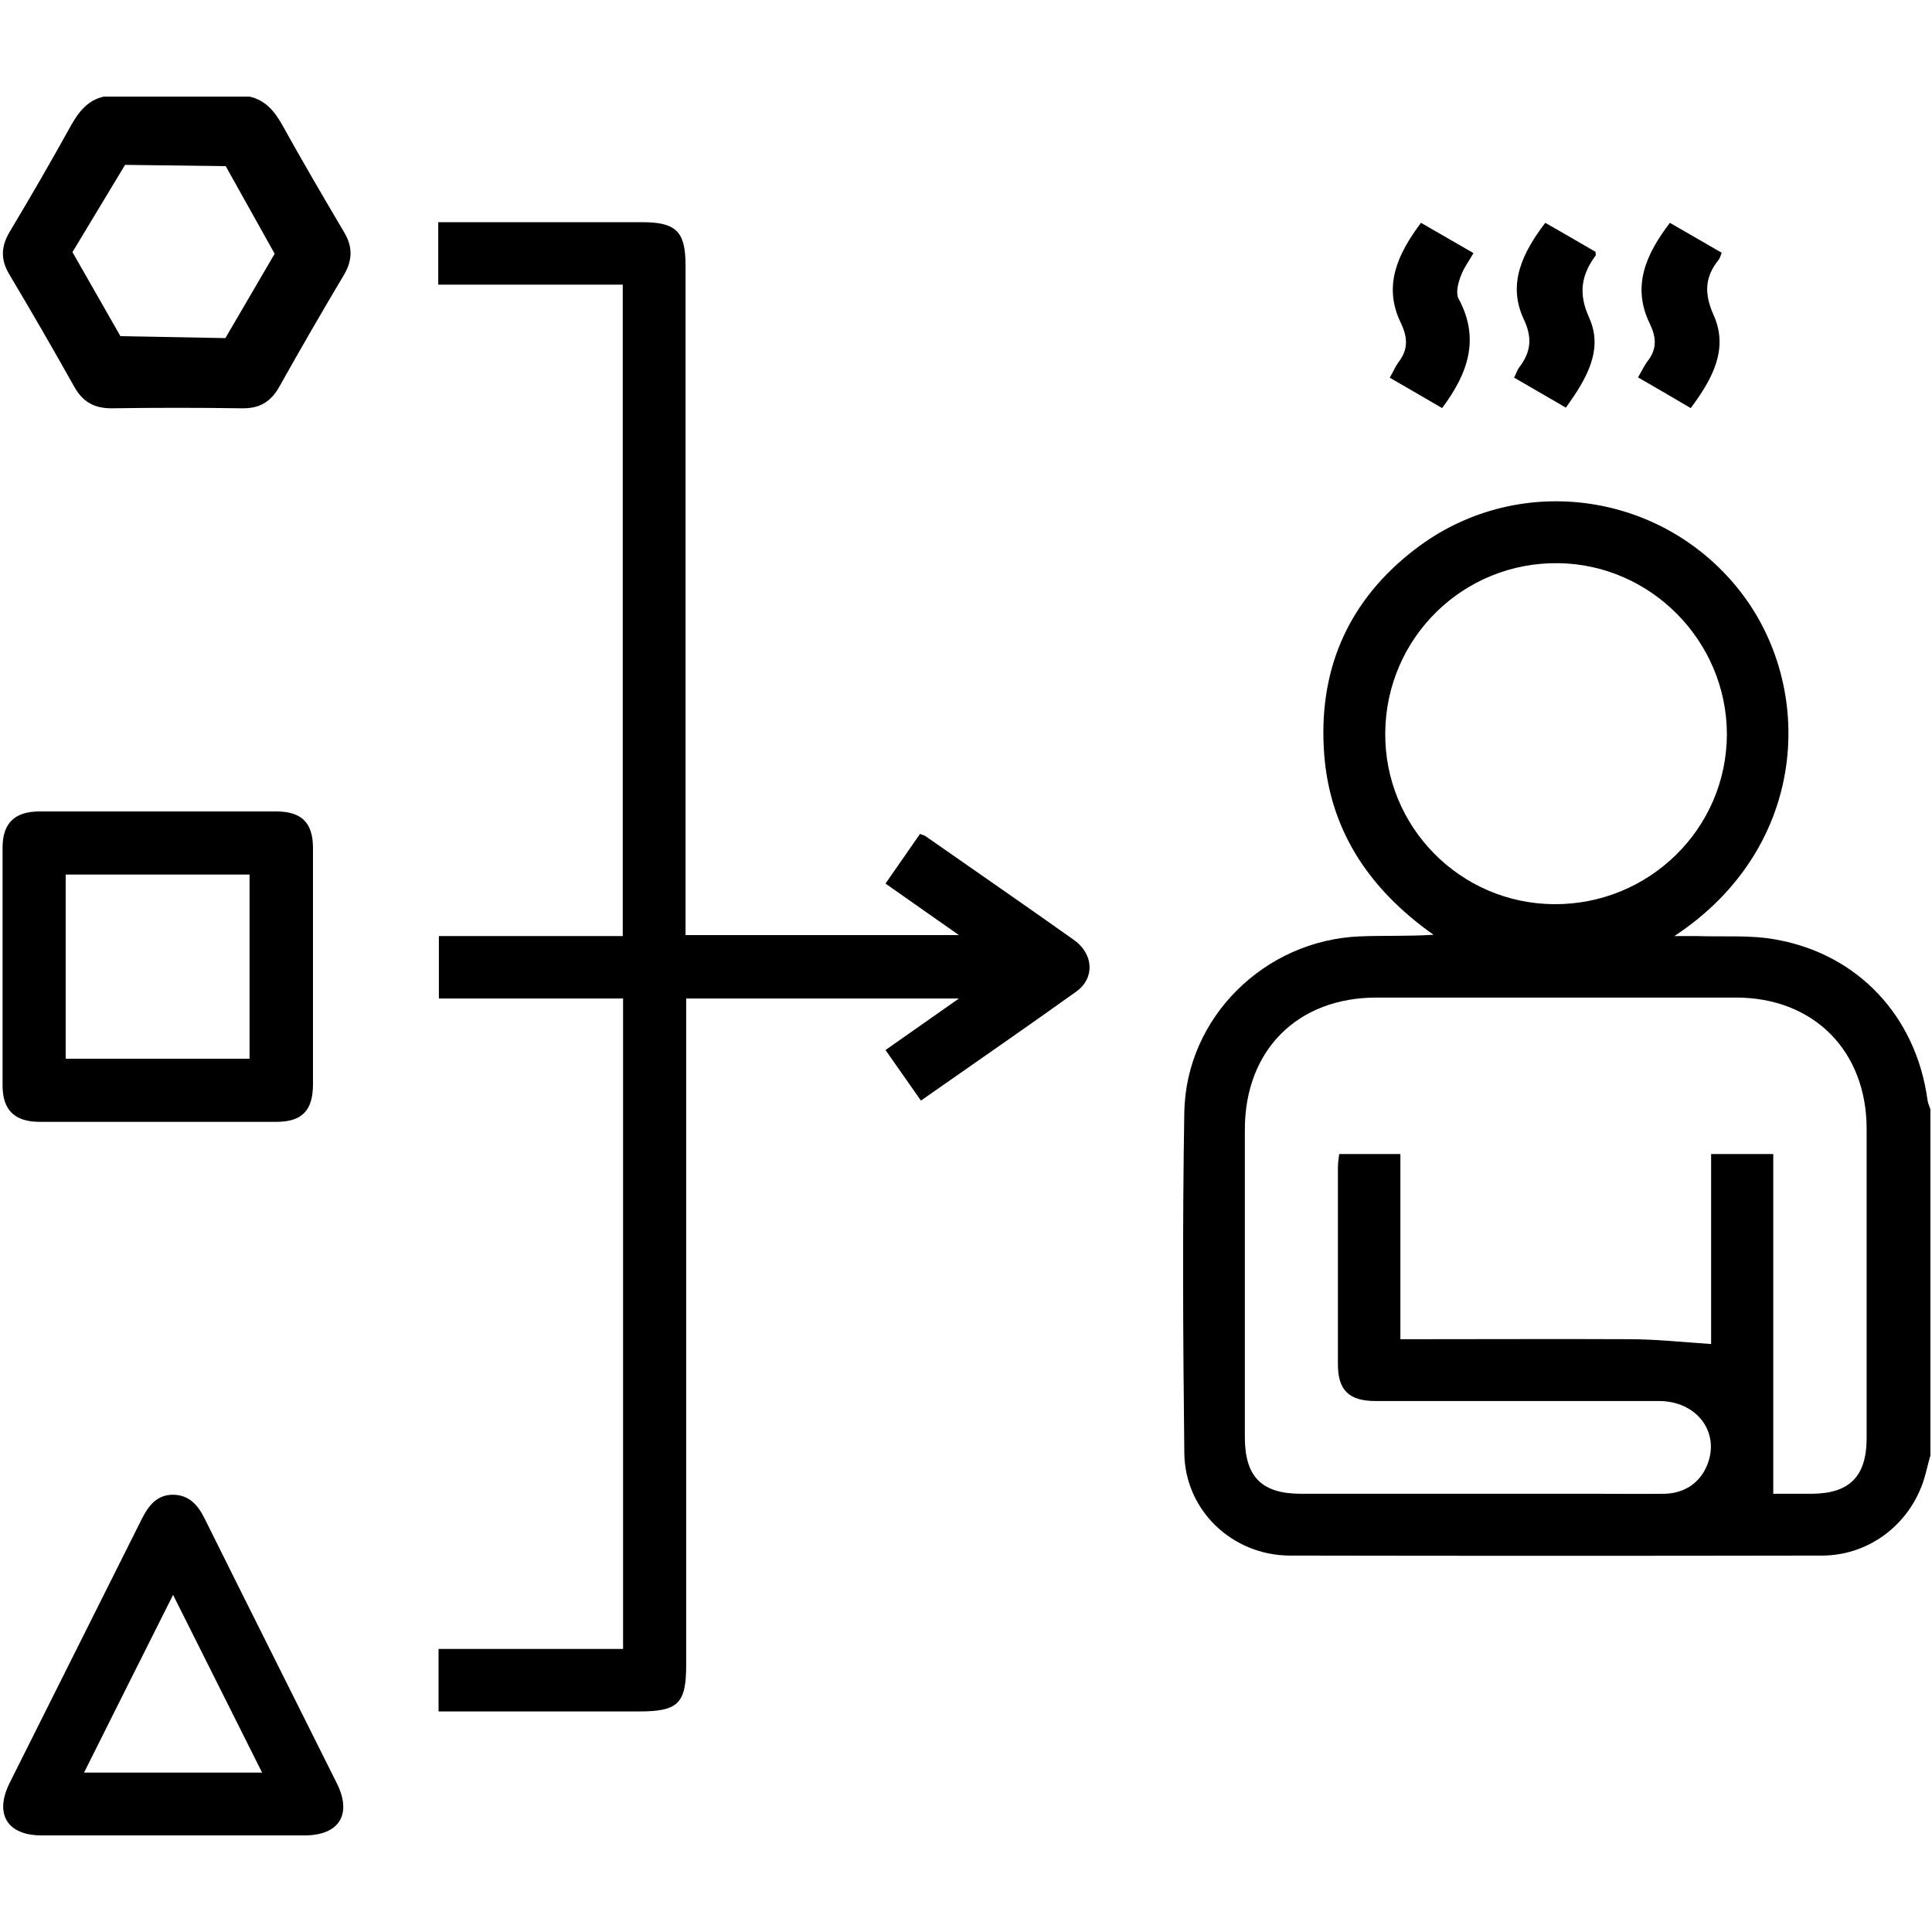
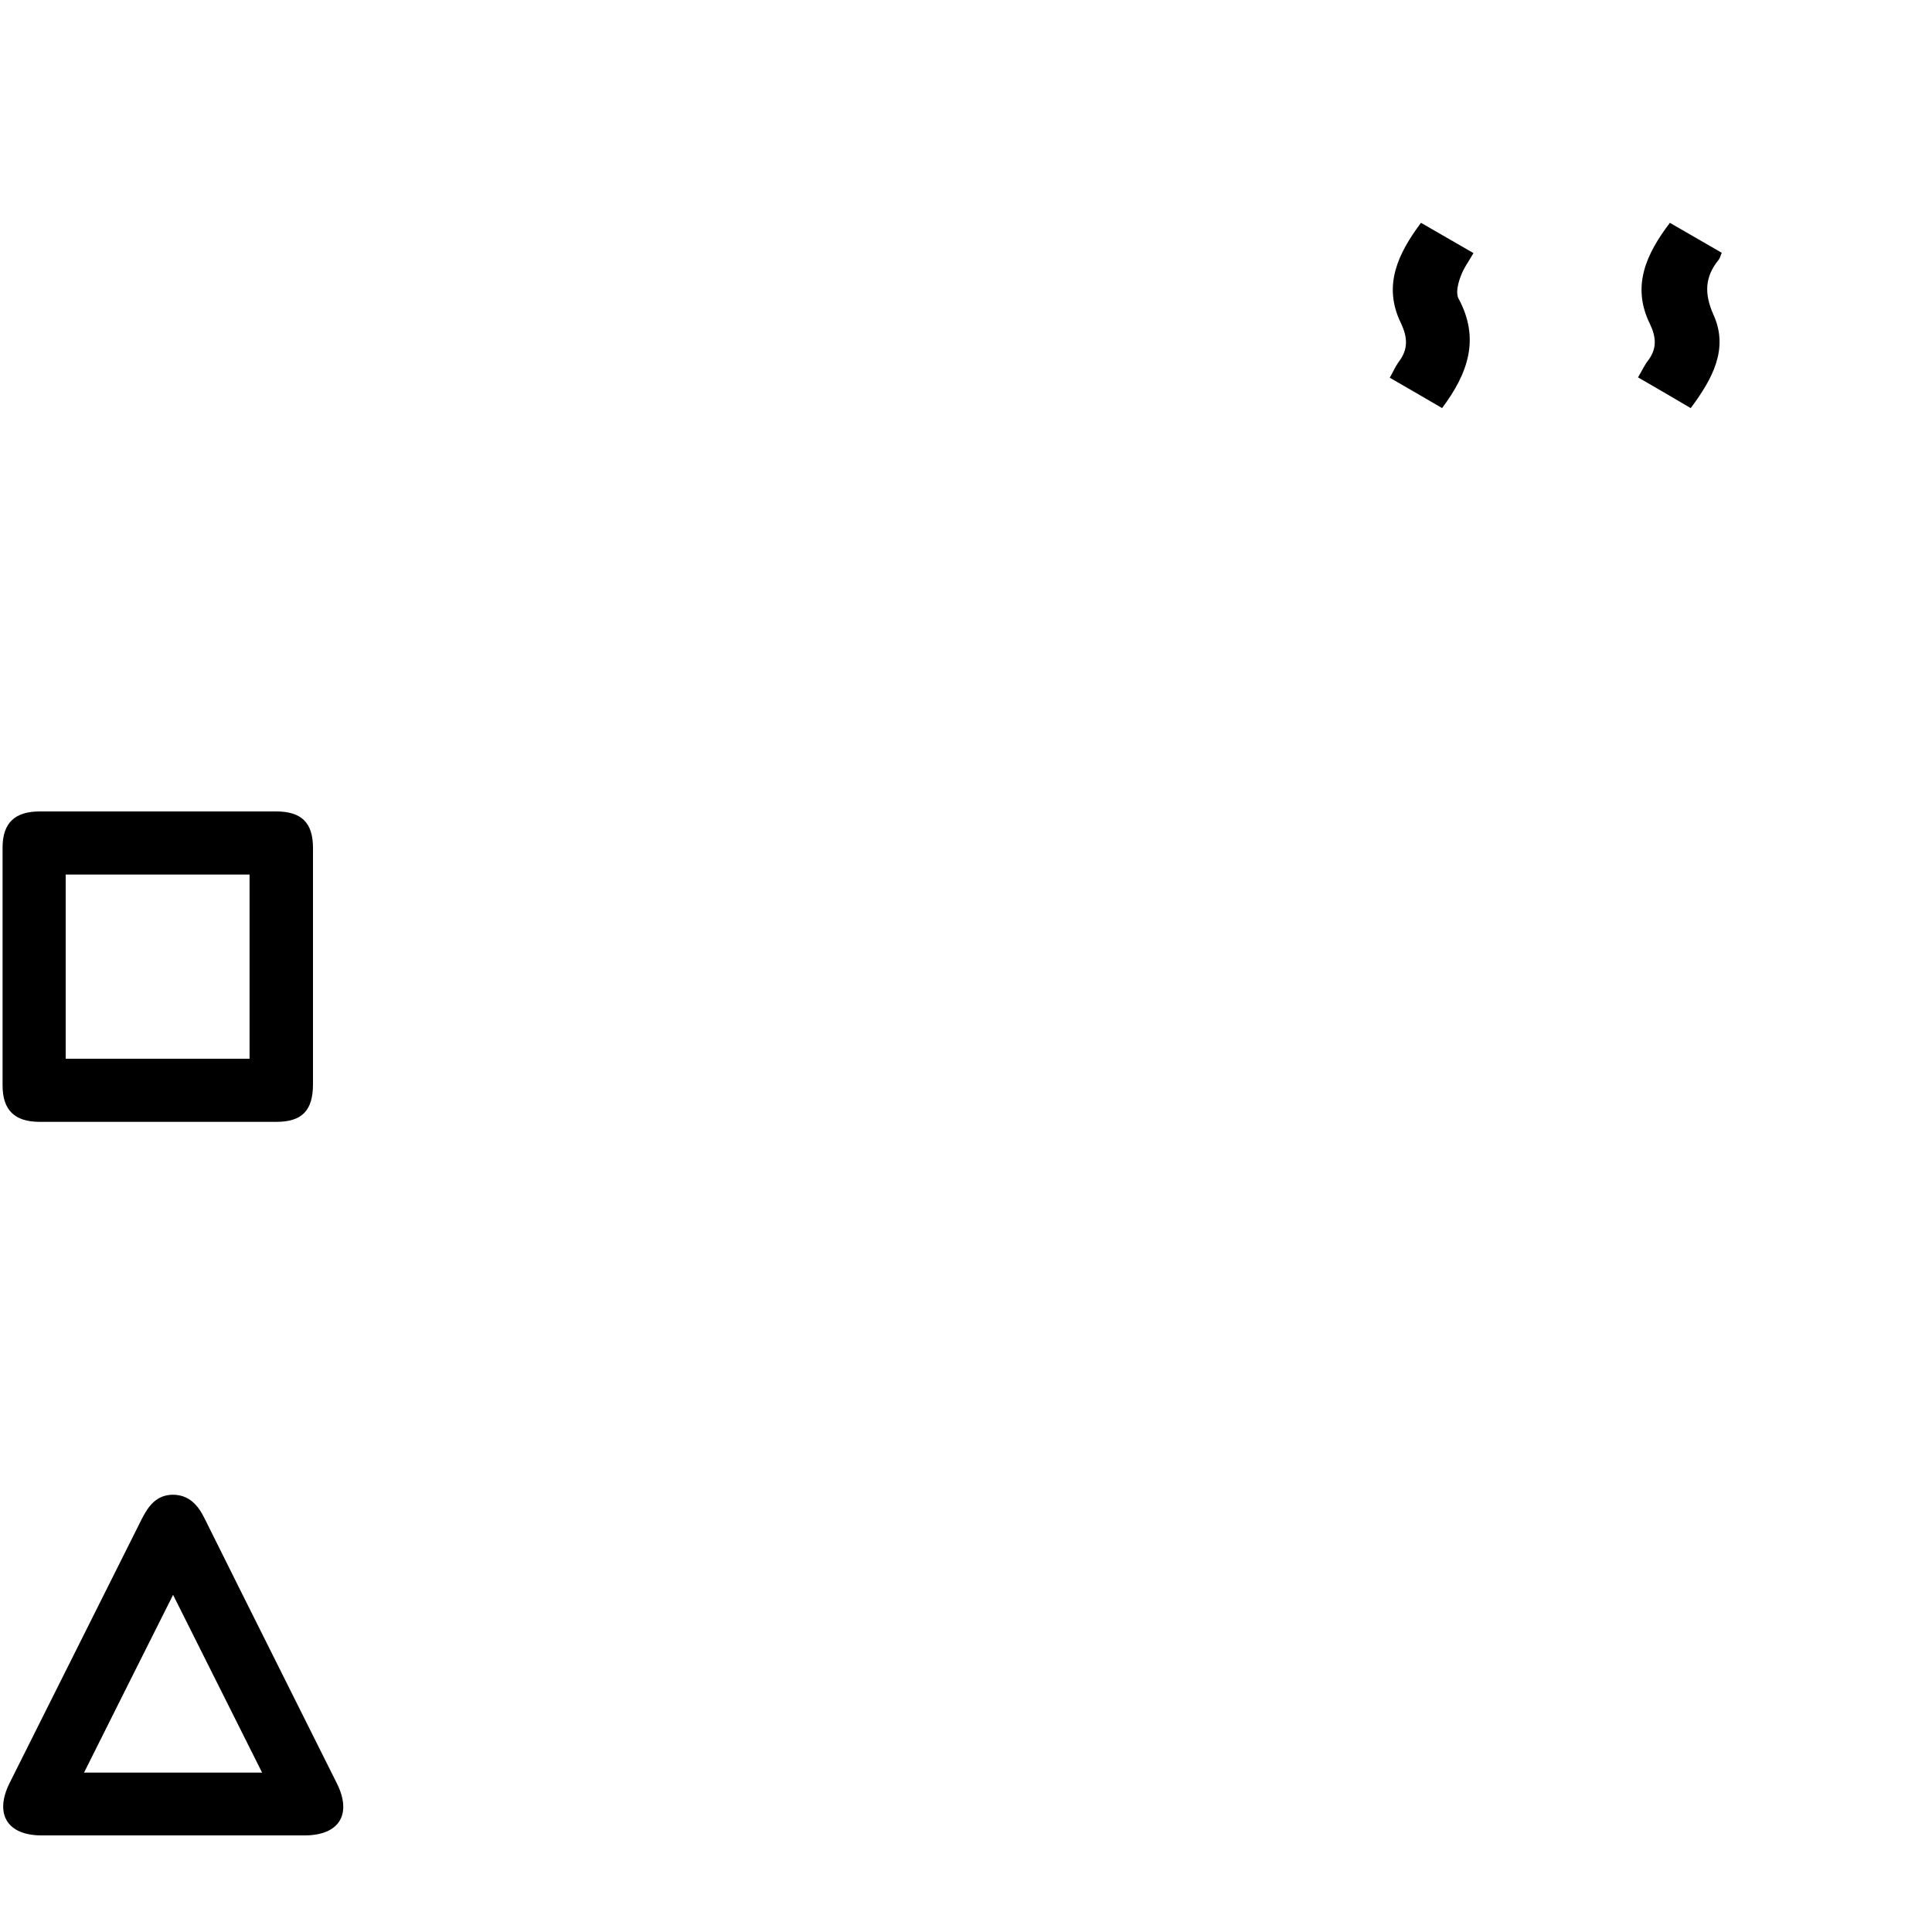
<svg xmlns="http://www.w3.org/2000/svg" id="Layer_1" data-name="Layer 1" viewBox="0 0 60 60">
  <defs>
    <style>
      .cls-1 {
        fill: #000;
        stroke-width: 0px;
      }
    </style>
  </defs>
  <g id="Glfvrv.tif">
    <g>
-       <path class="cls-1" d="M59.94,45.23c-.05.18-.09.36-.14.54-.38,1.48-1.69,2.54-3.22,2.54-5.5.01-11.01.01-16.51,0-1.8,0-3.28-1.41-3.29-3.2-.04-3.53-.06-7.05,0-10.58.06-2.94,2.5-5.33,5.45-5.45.75-.03,1.5,0,2.29-.05-2.04-1.44-3.29-3.33-3.41-5.83-.13-2.52.82-4.59,2.82-6.13,3.13-2.42,7.61-1.85,10.07,1.24,2.4,3.01,2.19,8-2,10.76.32,0,.51,0,.7,0,.82.03,1.66-.04,2.46.11,2.56.46,4.35,2.4,4.7,4.98.01.1.06.19.09.29v10.79ZM55.09,46.39c.42,0,.79,0,1.16,0,1.19,0,1.72-.54,1.72-1.73,0-3.2,0-6.4,0-9.6,0-2.42-1.64-4.08-4.06-4.08-3.72,0-7.44,0-11.16,0-2.46,0-4.09,1.64-4.09,4.1,0,3.18,0,6.37,0,9.55,0,1.23.52,1.76,1.74,1.76,3.02,0,6.04,0,9.05,0,.75,0,1.51.01,2.26,0,.64-.02,1.12-.37,1.33-.95.36-.99-.36-1.93-1.52-1.93-2.93,0-5.86,0-8.8,0-.82,0-1.17-.33-1.17-1.14,0-2.04,0-4.07,0-6.11,0-.13.02-.27.04-.42h1.9v5.75c.26,0,.47,0,.67,0,2.14,0,4.29-.01,6.43,0,.83,0,1.66.09,2.55.15v-5.9h1.93v10.56ZM43.02,22.75c-.03,2.92,2.32,5.31,5.24,5.33,2.95.02,5.36-2.34,5.37-5.27,0-2.89-2.35-5.28-5.23-5.32-2.95-.04-5.35,2.31-5.38,5.26Z" />
-       <path class="cls-1" d="M7.75,3c.49.11.77.45,1.01.87.62,1.12,1.27,2.23,1.92,3.33.28.46.27.88,0,1.34-.68,1.14-1.35,2.3-2,3.46-.26.47-.61.69-1.16.68-1.35-.02-2.71-.02-4.06,0-.55,0-.9-.21-1.16-.68-.65-1.16-1.32-2.32-2-3.46-.28-.46-.28-.87,0-1.34.66-1.1,1.3-2.21,1.92-3.33.24-.42.52-.76,1-.87h4.53ZM3.89,5.11l-1.64,2.72,1.49,2.61,3.26.06,1.53-2.62-1.52-2.72-3.12-.04Z" />
-       <path class="cls-1" d="M21.31,29.04h8.47c-.82-.57-1.52-1.07-2.28-1.6.36-.52.71-1.02,1.07-1.54.08.03.14.04.19.08,1.53,1.07,3.07,2.13,4.59,3.21.61.43.66,1.18.08,1.6-1.59,1.14-3.19,2.24-4.83,3.39-.37-.53-.72-1.03-1.1-1.57.73-.51,1.45-1.02,2.28-1.6h-8.47c0,.23,0,.44,0,.66,0,6.68,0,13.36,0,20.04,0,1.19-.25,1.44-1.45,1.44-1.89,0-3.77,0-5.66,0h-.58v-1.94h5.73v-20.2h-5.72v-1.94h5.71V8.84h-5.73v-1.94c.43,0,.84,0,1.24,0,1.7,0,3.4,0,5.09,0,1.06,0,1.35.29,1.35,1.34,0,6.7,0,13.39,0,20.09,0,.22,0,.44,0,.71Z" />
      <path class="cls-1" d="M9.72,30.08c0,1.2,0,2.4,0,3.59,0,.82-.34,1.17-1.14,1.17-2.45,0-4.9,0-7.35,0-.77,0-1.15-.36-1.15-1.13,0-2.46,0-4.93,0-7.39,0-.76.38-1.12,1.15-1.12,2.45,0,4.9,0,7.35,0,.78,0,1.14.35,1.14,1.13,0,1.25,0,2.5,0,3.75ZM2.04,27.16v5.72h5.71v-5.72H2.04Z" />
      <path class="cls-1" d="M5.4,57c-1.37,0-2.74,0-4.11,0-1.07,0-1.47-.67-.99-1.63,1.37-2.74,2.74-5.47,4.11-8.21.21-.41.46-.73.95-.74.51,0,.79.32,1,.75,1.36,2.74,2.74,5.48,4.1,8.21.48.96.08,1.62-1,1.62-1.35,0-2.71,0-4.06,0ZM5.38,49.52c-.96,1.91-1.85,3.69-2.77,5.53h5.53c-.92-1.84-1.82-3.63-2.77-5.53Z" />
      <path class="cls-1" d="M44.78,12.67c-.55-.32-1.08-.63-1.62-.94.11-.19.17-.34.27-.48.31-.4.29-.77.07-1.23-.56-1.16-.08-2.15.63-3.1.52.3,1.04.6,1.63.94-.14.25-.31.47-.4.73-.08.21-.15.5-.07.67.68,1.25.31,2.33-.51,3.42Z" />
      <path class="cls-1" d="M52.5,12.67c-.56-.33-1.09-.64-1.63-.95.12-.2.2-.38.31-.52.28-.37.26-.72.06-1.14-.58-1.18-.11-2.18.62-3.14.54.31,1.07.62,1.61.93-.04.09-.05.16-.09.21-.44.54-.46,1.06-.16,1.73.47,1.05-.04,1.98-.71,2.88Z" />
-       <path class="cls-1" d="M47.02,11.73c.07-.14.1-.24.16-.32.36-.47.42-.91.14-1.5-.51-1.09-.04-2.06.67-2.99.52.3,1.05.6,1.56.9,0,.06.02.11,0,.12-.44.6-.54,1.17-.2,1.92.46,1.01-.09,1.92-.72,2.8-.53-.31-1.07-.62-1.62-.94Z" />
    </g>
  </g>
</svg>